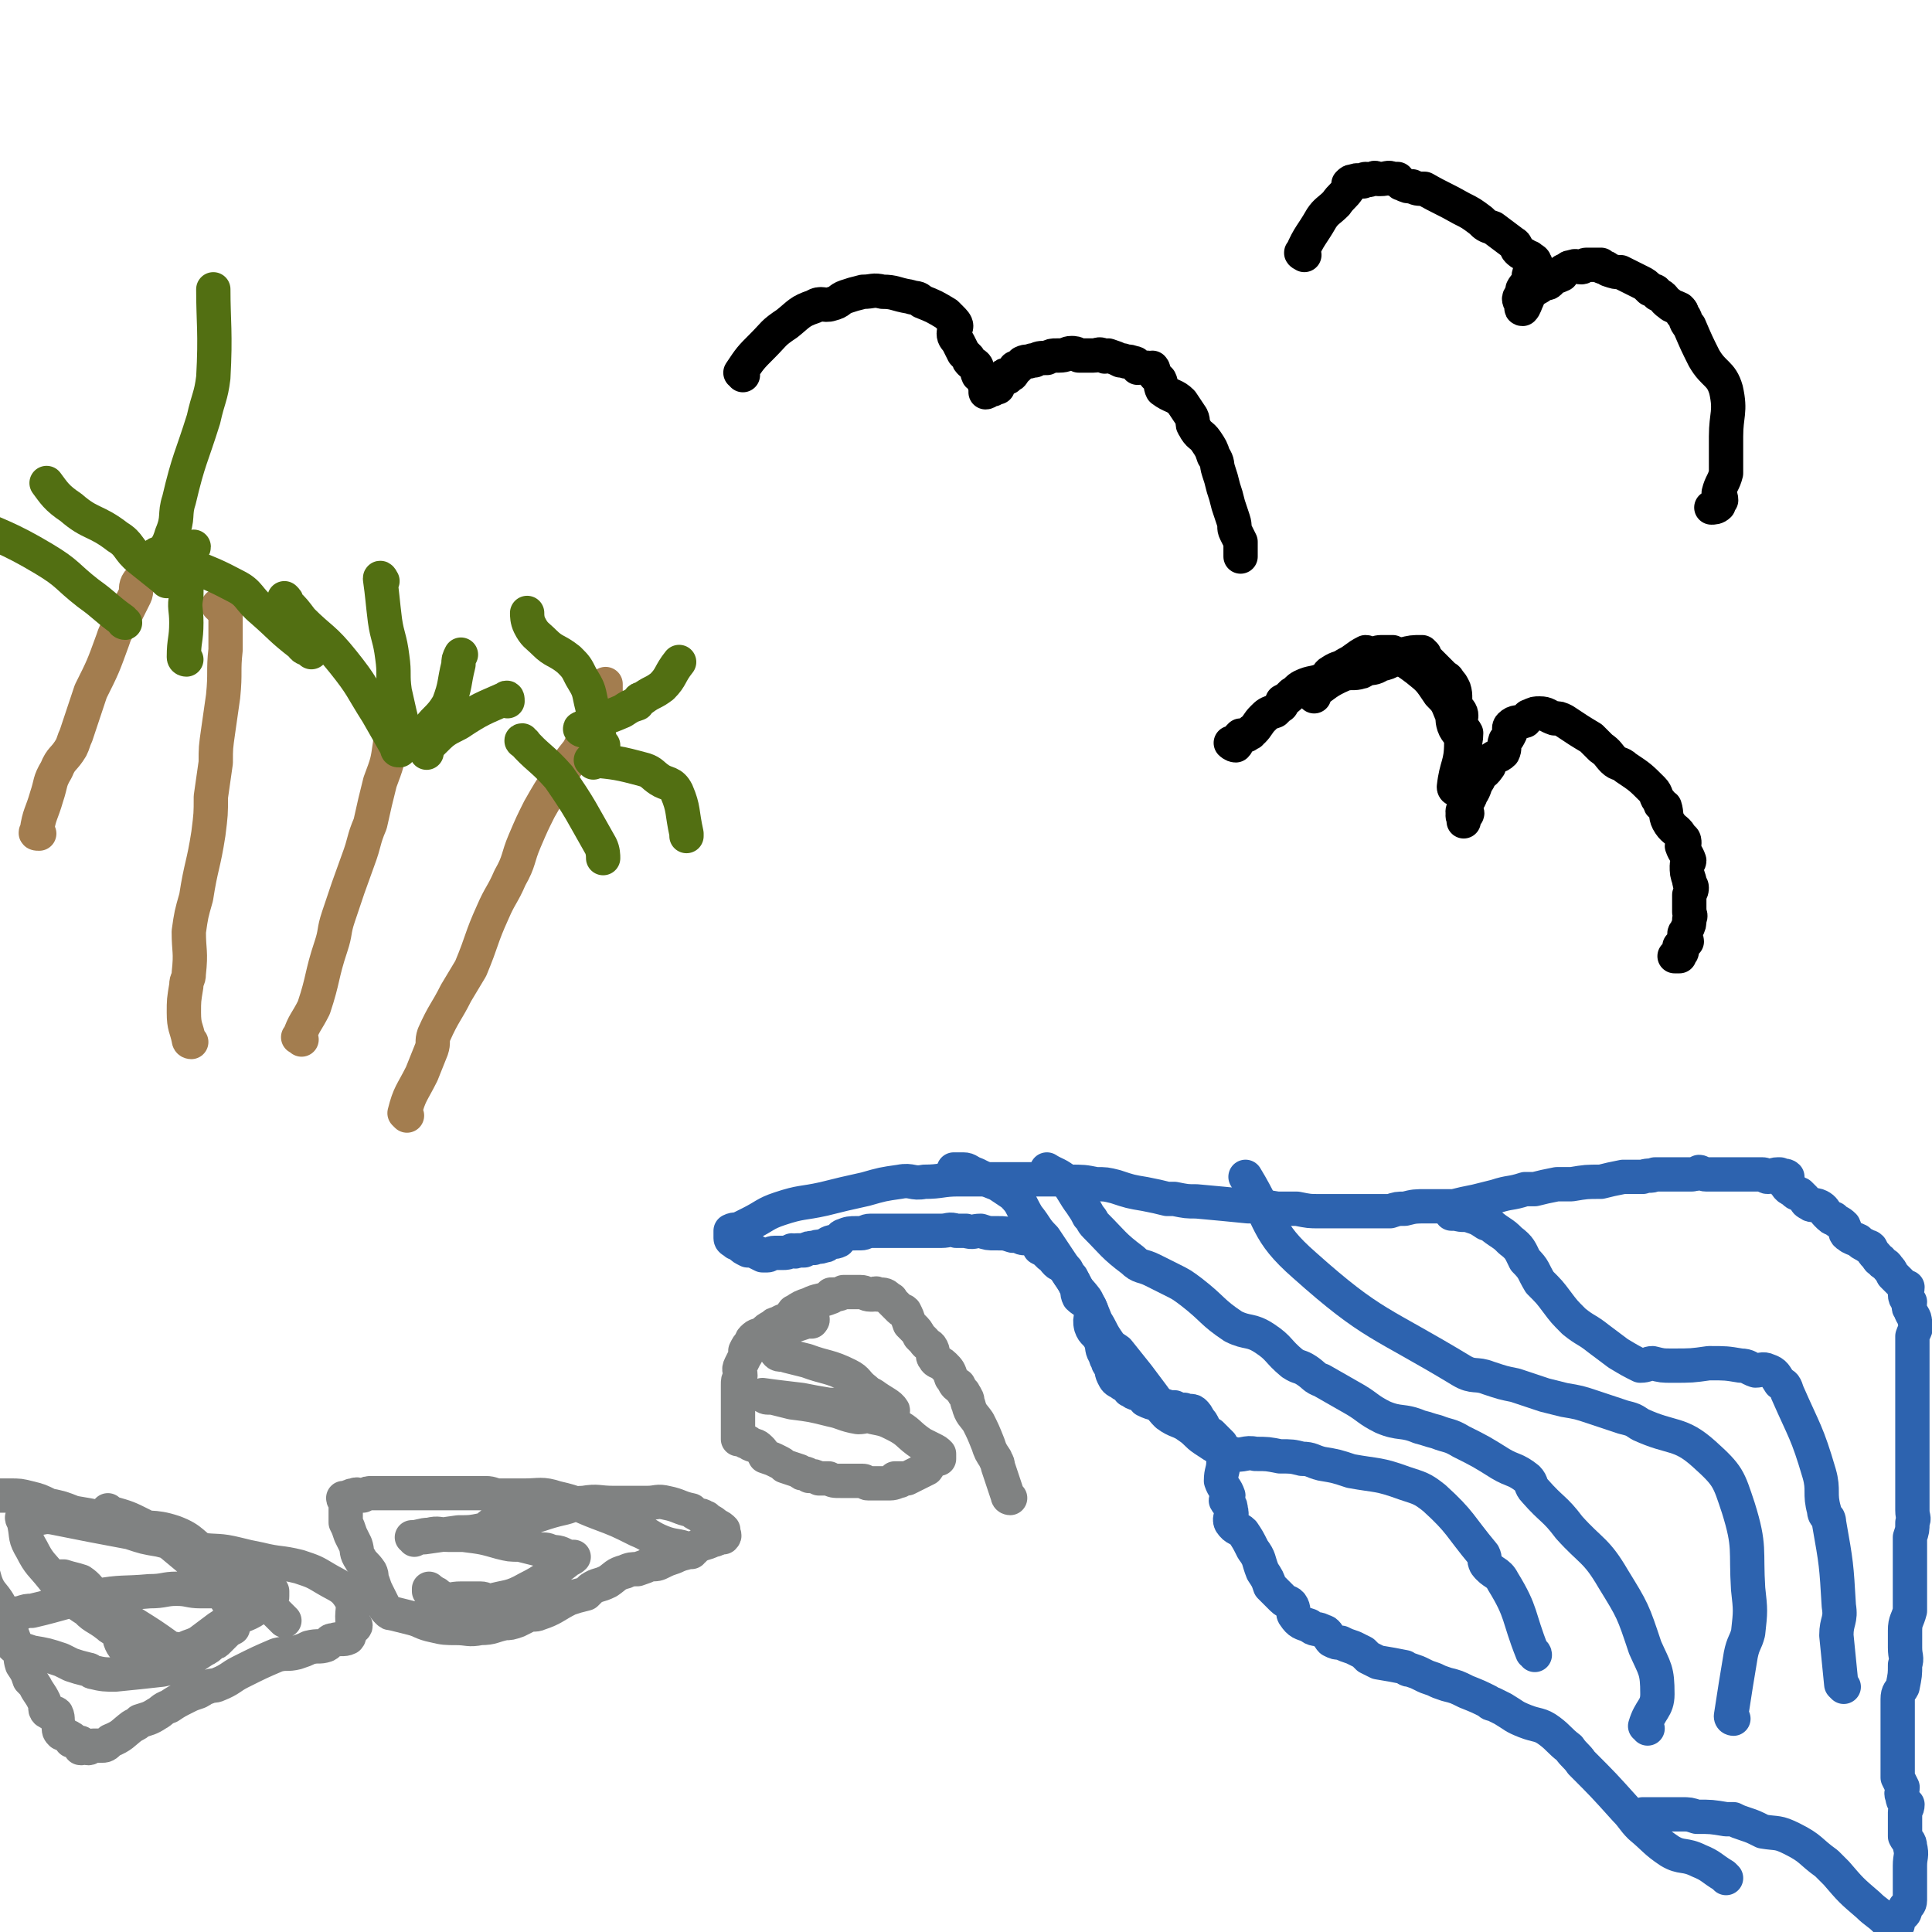
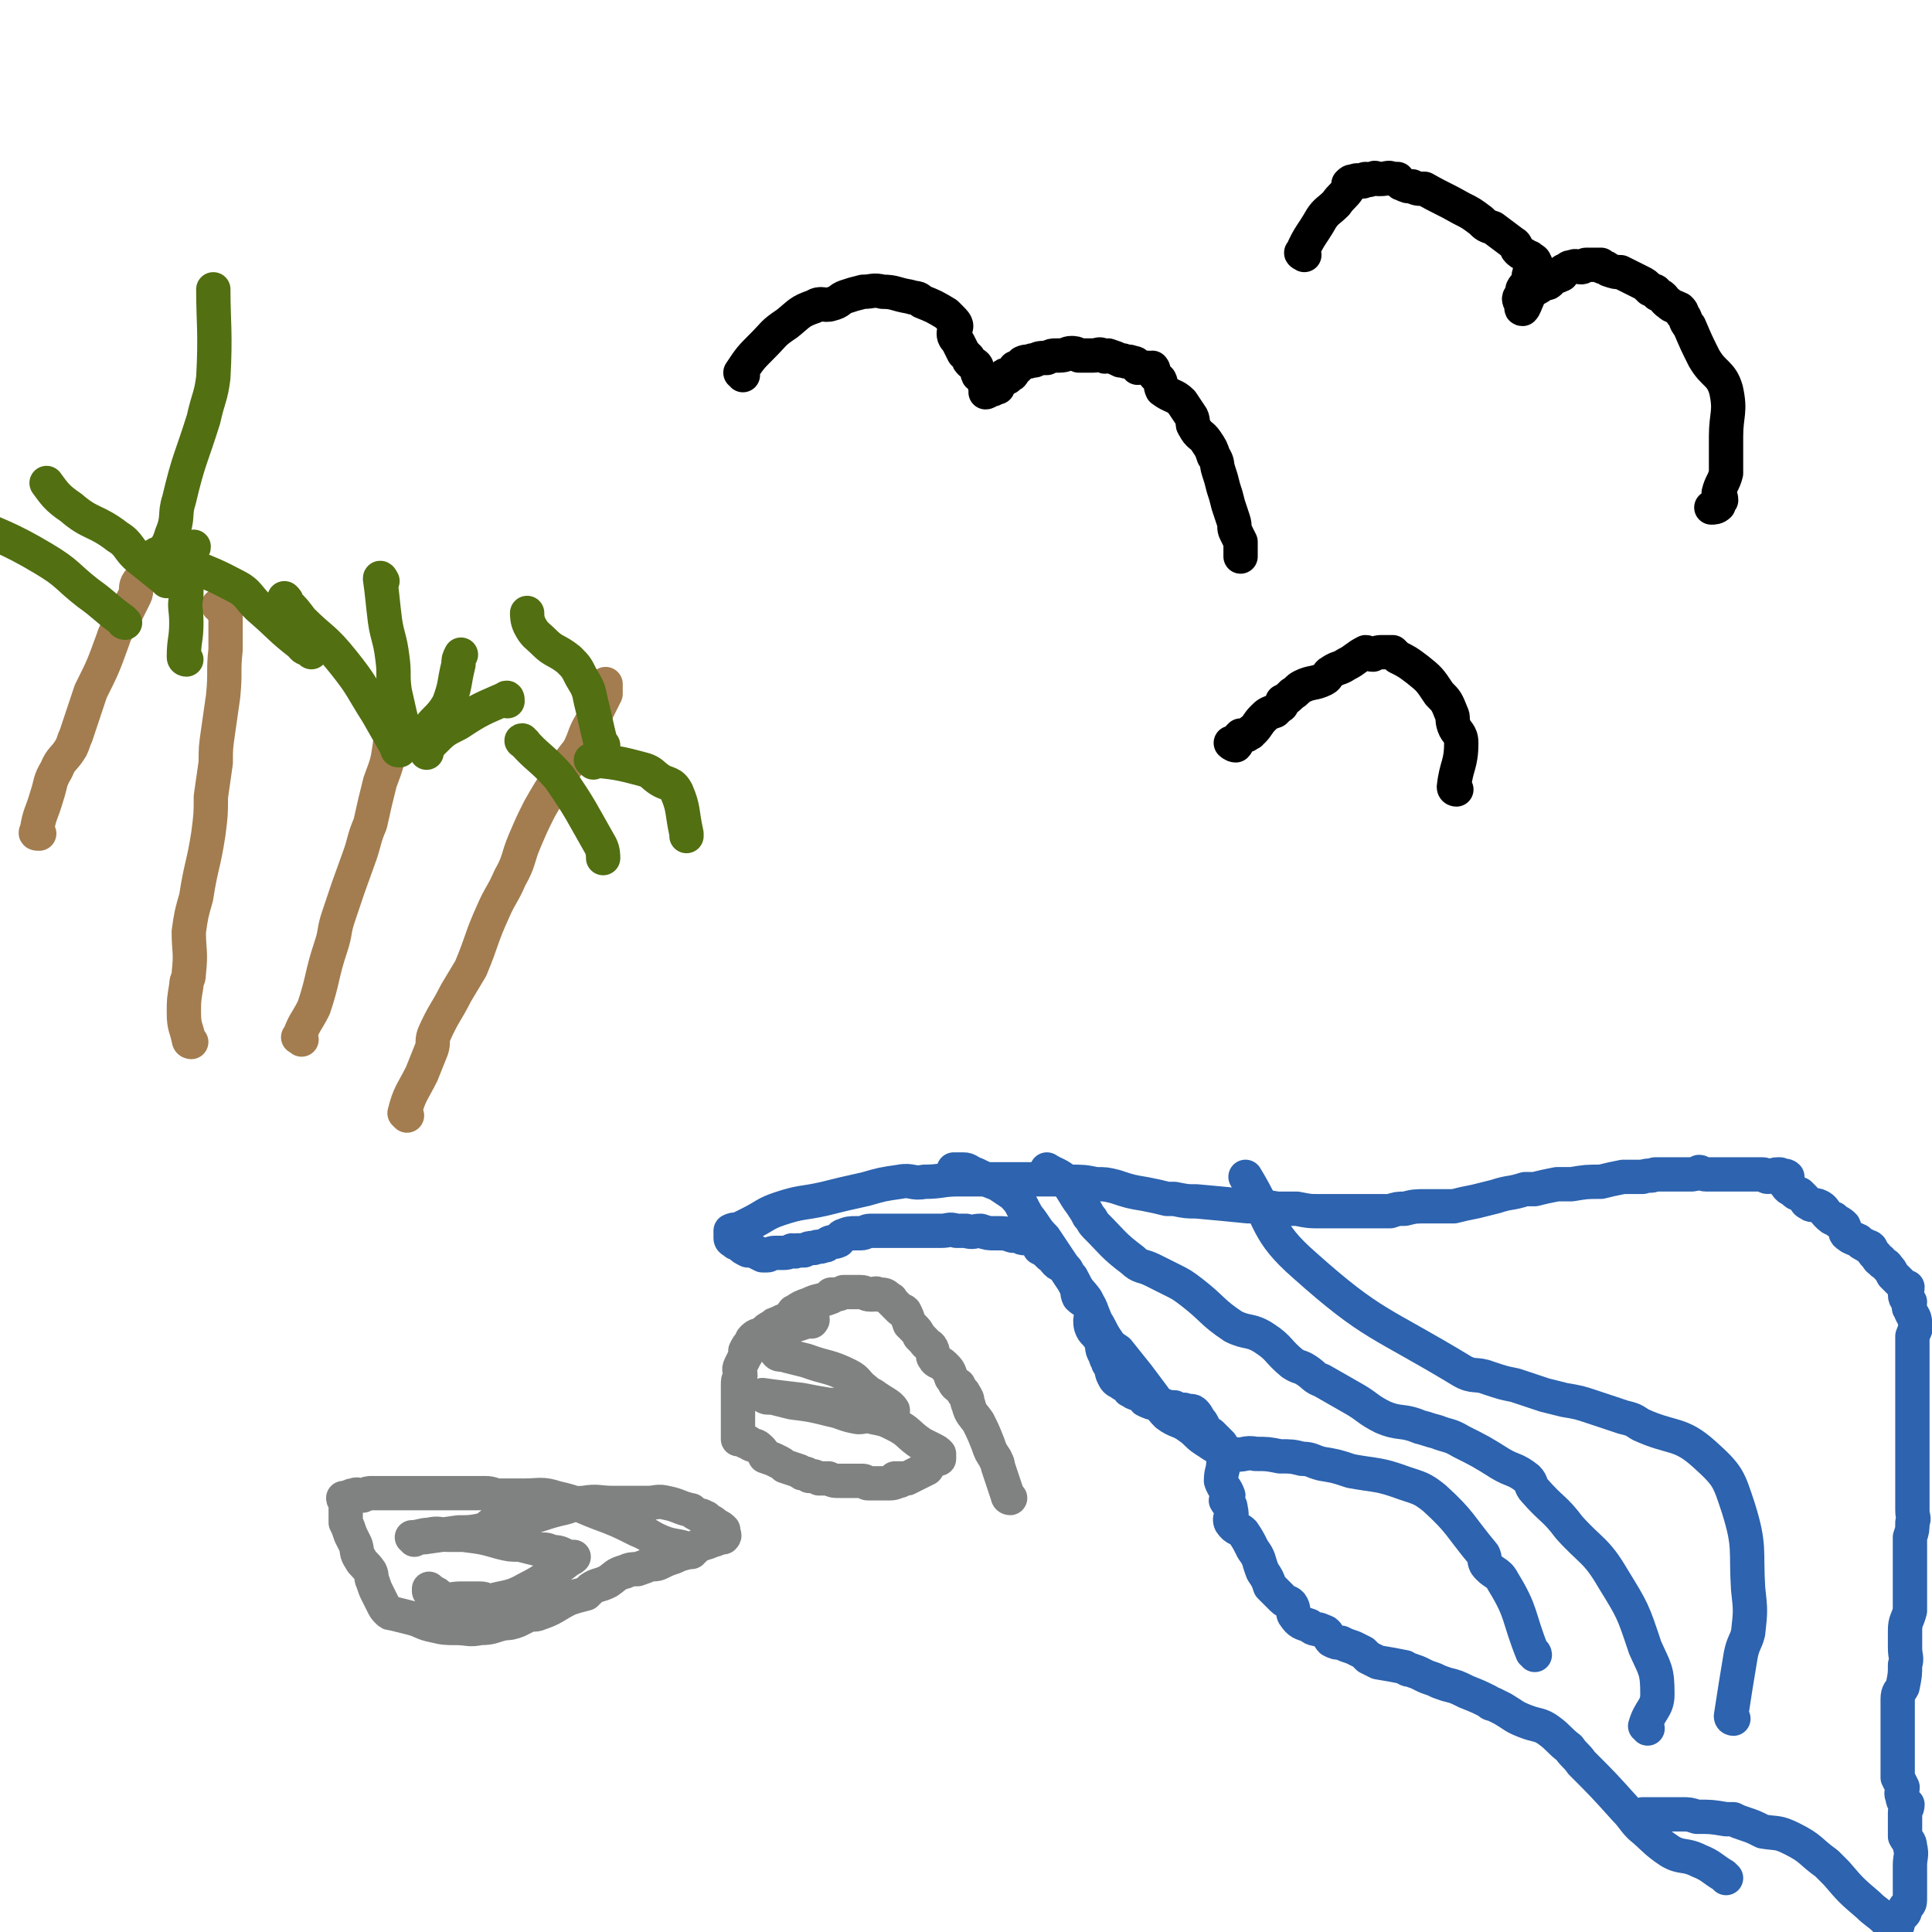
<svg xmlns="http://www.w3.org/2000/svg" viewBox="0 0 788 788" version="1.1">
  <g fill="none" stroke="#A37D4F" stroke-width="14" stroke-linecap="round" stroke-linejoin="round">
    <path d="M166,455c0,0 -1,-1 -1,-1 2,-8 3,-8 7,-16 2,-5 2,-5 4,-10 1,-3 0,-3 1,-6 4,-9 5,-9 9,-17 3,-5 3,-5 6,-10 5,-12 4,-12 9,-23 3,-7 4,-7 7,-14 4,-7 3,-8 6,-15 3,-7 3,-7 6,-13 4,-7 4,-7 8,-13 4,-6 4,-6 8,-11 3,-6 2,-6 5,-11 2,-4 2,-4 4,-8 1,-2 1,-2 2,-4 0,-2 0,-3 0,-4 " />
    <path d="M123,424c-1,-1 -2,-1 -1,-1 2,-6 3,-6 6,-12 4,-12 3,-13 7,-25 2,-6 1,-6 3,-12 4,-12 4,-12 8,-23 3,-8 2,-8 5,-15 2,-9 2,-9 4,-17 3,-8 3,-8 4,-15 1,-7 0,-7 0,-13 0,-3 0,-3 0,-6 0,-1 0,-1 0,-1 " />
    <path d="M78,425c0,0 -1,0 -1,-1 -1,-5 -2,-5 -2,-11 0,-5 0,-5 1,-11 0,-3 1,-2 1,-5 1,-9 0,-9 0,-17 1,-7 1,-7 3,-14 2,-13 3,-13 5,-26 1,-8 1,-8 1,-15 1,-7 1,-7 2,-14 0,-6 0,-6 1,-13 1,-7 1,-7 2,-14 1,-10 0,-10 1,-19 0,-2 0,-2 0,-4 0,-4 0,-4 0,-8 0,-2 0,-2 0,-3 -1,-1 -1,-1 -2,-2 0,-1 -1,-1 -1,-1 " />
    <path d="M16,340c-1,0 -2,0 -1,-1 1,-7 2,-7 4,-14 2,-6 1,-6 4,-11 2,-5 3,-4 6,-9 1,-2 1,-3 2,-5 1,-3 1,-3 2,-6 2,-6 2,-6 4,-12 5,-10 5,-10 9,-21 1,-3 1,-3 3,-6 3,-6 3,-6 6,-12 1,-2 0,-3 1,-5 1,-2 3,-2 5,-4 0,0 -1,0 -1,-1 0,0 0,0 0,-1 1,-1 2,-1 2,-2 0,0 0,0 -1,0 0,0 0,-1 0,-1 0,0 0,0 0,0 " />
  </g>
  <g fill="none" stroke="#526F12" stroke-width="14" stroke-linecap="round" stroke-linejoin="round">
    <path d="M163,306c-1,0 -1,0 -1,-1 -4,-7 -4,-7 -8,-14 -7,-11 -6,-11 -14,-21 -8,-10 -9,-9 -17,-17 -3,-4 -3,-4 -6,-7 0,-1 0,-1 -1,-2 " />
    <path d="M174,301c0,-1 -2,-1 -1,-1 4,-7 6,-6 10,-13 3,-8 2,-8 4,-16 0,-2 0,-2 1,-4 " />
    <path d="M156,237c0,0 -1,-2 -1,-1 1,7 1,9 2,17 1,7 2,7 3,15 1,7 0,7 1,14 2,9 2,9 4,17 " />
    <path d="M246,304c-1,0 -1,0 -1,-1 -2,-8 -2,-9 -4,-17 -1,-5 -1,-5 -4,-10 -2,-4 -2,-4 -5,-7 -5,-4 -6,-3 -10,-7 -3,-3 -4,-3 -6,-7 -1,-2 -1,-4 -1,-5 " />
    <path d="M242,311c0,0 -1,-1 -1,-1 10,1 11,1 22,4 3,1 3,2 6,4 3,2 5,1 7,5 3,7 2,8 4,17 0,0 0,0 0,1 " />
    <path d="M207,286c0,-1 0,-2 -1,-1 -9,4 -10,4 -19,10 -6,3 -6,3 -11,8 -1,1 -2,3 -2,4 " />
-     <path d="M238,298c-1,0 -2,-1 -1,-1 7,-4 8,-3 17,-7 3,-2 3,-2 6,-3 1,-1 0,-2 2,-2 4,-3 4,-2 8,-5 4,-4 3,-5 7,-10 " />
    <path d="M214,303c0,0 -2,-1 -1,-1 6,7 8,7 15,15 9,13 9,14 17,28 1,2 1,4 1,5 " />
    <path d="M68,237c0,0 0,-1 -1,-1 -5,-4 -5,-4 -10,-8 -5,-4 -4,-6 -9,-9 -9,-7 -11,-5 -19,-12 -6,-4 -7,-6 -10,-10 " />
    <path d="M51,254c0,0 -1,0 -1,-1 -7,-5 -7,-6 -14,-11 -9,-7 -8,-8 -18,-14 -15,-9 -20,-10 -31,-15 " />
    <path d="M63,232c0,0 -1,-1 -1,-1 4,-7 6,-6 8,-13 3,-7 1,-8 3,-14 4,-17 5,-17 10,-33 2,-9 3,-9 4,-17 1,-18 0,-23 0,-36 " />
    <path d="M65,227c0,0 -2,-1 -1,-1 15,6 17,5 32,13 6,3 5,5 11,10 8,7 7,7 16,14 1,2 2,1 4,3 " />
    <path d="M76,269c0,0 -1,0 -1,-1 0,-7 1,-7 1,-14 0,-6 -1,-6 0,-11 0,-10 1,-10 2,-19 0,-1 1,0 1,-1 " />
  </g>
  <g fill="none" stroke="#808282" stroke-width="14" stroke-linecap="round" stroke-linejoin="round">
    <path d="M412,611c0,0 -1,0 -1,-1 -2,-6 -2,-6 -4,-12 0,-2 -1,-2 -1,-3 -2,-3 -2,-3 -3,-6 -2,-5 -2,-5 -4,-9 -2,-3 -3,-3 -4,-7 -1,-2 0,-2 -1,-3 0,-1 -1,-1 -1,-2 -1,-1 -1,-1 -2,-3 0,0 0,1 -1,0 -1,-1 -1,-2 -2,-3 -1,-3 -1,-3 -3,-5 -2,-2 -3,-1 -4,-3 -1,-1 0,-2 -1,-4 -1,-2 -2,-1 -3,-3 -1,-1 -1,-1 -2,-2 -1,-2 -1,-2 -3,-4 0,0 0,0 -1,-1 -1,-3 -1,-3 -2,-5 -1,-1 -1,0 -2,-1 -1,-1 -1,-1 -2,-2 0,0 0,0 -1,-1 0,0 0,0 -1,-1 0,0 1,0 0,0 -2,-2 -2,-2 -5,-2 -1,-1 -1,0 -2,0 0,0 0,0 -1,0 -2,0 -2,-1 -4,-1 -1,0 -1,0 -1,0 -2,0 -2,0 -4,0 -1,0 -1,0 -2,0 0,0 0,0 0,0 -2,1 -2,1 -5,1 0,0 0,1 0,1 -5,2 -5,1 -9,3 -3,1 -3,1 -6,3 -1,0 0,1 -1,2 -3,2 -3,1 -6,3 -1,0 -1,0 -2,1 -2,1 -2,1 -4,3 -2,1 -2,0 -4,2 -1,1 0,1 -1,2 -1,1 -1,1 -2,3 0,1 1,1 0,2 -1,2 -1,2 -2,4 -1,2 0,2 0,4 -1,2 -1,2 -1,4 0,1 0,1 0,2 0,2 0,2 0,4 0,1 0,1 0,3 0,1 0,1 0,2 0,1 0,1 0,2 0,1 0,1 0,2 0,2 0,2 0,4 0,1 0,1 0,2 0,0 0,0 0,1 1,0 1,0 2,0 1,1 1,1 1,1 1,0 1,0 2,1 2,1 2,0 4,2 1,1 1,1 2,3 3,1 3,1 5,2 2,1 2,1 3,2 3,1 3,1 6,2 1,1 1,1 2,1 1,0 1,0 2,1 2,0 2,0 4,1 2,0 2,0 4,0 2,1 2,1 5,1 2,0 2,0 4,0 1,0 1,0 2,0 2,0 2,0 3,0 1,0 1,1 2,1 5,0 5,0 9,0 2,0 3,-1 4,-1 0,0 -2,0 -2,-1 1,0 3,0 5,0 4,-2 4,-2 8,-4 1,-1 0,-2 1,-3 0,0 0,0 1,0 1,-1 1,-1 2,-1 0,0 0,0 1,0 0,-1 0,-1 0,-2 -1,-1 -1,-1 -3,-2 -2,-1 -2,-1 -4,-2 -6,-4 -5,-5 -11,-8 -4,-2 -4,-2 -9,-3 -3,-1 -3,0 -6,0 -6,-1 -6,-2 -11,-3 -8,-2 -8,-2 -16,-3 -4,-1 -4,-1 -8,-2 0,0 0,0 0,0 -1,0 -1,0 -2,0 -1,0 -2,-1 -2,-1 7,1 8,1 16,2 5,1 5,1 11,2 3,0 3,0 6,1 5,0 5,0 9,0 4,0 4,0 7,0 2,0 5,2 4,1 -1,-2 -4,-3 -8,-6 -2,-1 -2,-1 -3,-2 -4,-3 -3,-4 -7,-6 -8,-4 -9,-3 -17,-6 -4,-1 -4,-1 -8,-2 -2,-1 -3,0 -4,-1 -1,-1 -1,-2 -2,-3 -1,-1 -2,-1 -2,-2 0,-1 1,-1 2,-2 1,-1 1,-1 2,-1 3,-2 3,-2 6,-3 3,-1 3,-1 6,-2 1,0 1,0 2,0 0,0 0,-1 0,-1 1,0 0,1 0,1 " />
    <path d="M282,633c0,0 0,0 -1,-1 -5,-2 -6,-1 -11,-3 -5,-2 -5,-3 -10,-5 -8,-4 -8,-4 -16,-7 -8,-3 -8,-4 -17,-6 -6,-2 -7,-1 -13,-1 -3,0 -3,0 -6,0 -2,0 -2,0 -4,0 -3,0 -3,-1 -6,-1 -3,0 -3,0 -6,0 -3,0 -3,0 -6,0 -3,0 -3,0 -6,0 -2,0 -2,0 -4,0 -3,0 -3,0 -6,0 -2,0 -2,0 -5,0 -2,0 -2,0 -4,0 -2,0 -2,0 -4,0 -2,0 -2,0 -4,0 -1,0 -1,0 -1,0 -2,0 -2,0 -4,1 -2,0 -2,-1 -4,0 -1,0 -1,0 -2,1 -1,0 -1,0 -2,0 0,1 1,1 1,1 0,0 0,0 0,1 0,0 0,0 0,1 0,1 0,1 0,2 0,2 0,2 0,5 1,2 1,2 2,5 1,2 1,2 2,4 1,3 0,3 2,6 1,2 2,2 4,5 1,2 0,2 1,4 1,3 1,3 2,5 1,2 1,2 2,4 1,2 1,2 2,3 1,1 1,1 2,1 4,1 4,1 8,2 4,1 4,2 9,3 4,1 5,1 9,1 5,0 5,1 10,0 5,0 5,-1 10,-2 2,0 2,0 5,-1 2,-1 2,-1 4,-2 2,-1 3,0 5,-1 6,-2 6,-3 12,-6 3,-1 3,-1 7,-2 1,-1 1,-1 2,-2 3,-2 3,-1 7,-3 3,-2 3,-3 7,-4 2,-1 3,-1 5,-1 3,-1 3,-1 5,-2 3,0 3,0 5,-1 2,-1 2,-1 5,-2 4,-2 4,-1 8,-3 0,0 0,-1 1,-1 3,-2 3,-1 7,-3 1,0 1,0 2,-1 1,0 2,0 2,0 1,-1 0,-1 0,-2 0,0 0,0 0,-1 0,0 0,0 0,0 -1,-1 -1,-1 -3,-2 -2,-2 -2,-1 -4,-3 -1,0 -1,-1 -3,-1 -2,-1 -2,-1 -3,-2 -5,-1 -5,-2 -10,-3 -4,-1 -4,0 -8,0 -4,0 -4,0 -8,0 -3,0 -3,0 -6,0 -6,0 -6,-1 -12,0 -4,0 -4,1 -8,2 -9,2 -9,3 -18,5 -5,1 -5,0 -10,1 -3,1 -2,2 -5,3 -5,1 -5,1 -10,1 -7,1 -7,1 -14,2 -2,0 -2,0 -4,1 0,0 1,-1 1,-1 0,0 -2,0 -2,0 3,0 4,-1 7,-1 4,-1 4,0 8,0 3,0 3,0 6,0 8,1 8,1 15,3 4,1 4,1 8,1 4,1 4,1 8,2 3,0 3,0 5,1 4,0 4,1 7,2 1,0 2,0 2,0 -1,1 -2,1 -3,2 -8,6 -8,7 -16,11 -7,4 -8,3 -15,5 -2,0 -2,-1 -4,-1 -4,0 -4,0 -8,0 -4,0 -4,1 -7,0 -1,0 -1,-1 -2,-1 -1,-1 -1,0 -1,-1 -1,0 -2,0 -2,-1 -1,0 1,0 0,0 0,0 -1,0 -1,0 0,0 0,-1 0,-1 0,0 0,0 0,0 " />
-     <path d="M116,661c0,0 0,0 -1,-1 -8,-8 -8,-8 -17,-16 -2,-2 -2,-2 -4,-4 -4,-3 -4,-3 -9,-6 -7,-4 -6,-6 -14,-9 -9,-3 -10,-1 -20,-3 -5,-1 -5,-1 -10,-3 -5,-1 -5,-1 -11,-2 -5,-2 -5,-2 -10,-3 -4,-2 -4,-2 -8,-3 -4,-1 -4,-1 -8,-1 -3,0 -3,0 -5,0 -2,0 -3,0 -4,0 -2,1 -2,1 -3,3 -1,5 -1,5 -1,11 1,11 0,11 3,21 2,6 4,5 7,12 3,7 3,7 6,15 2,4 1,4 2,7 2,3 2,3 3,6 2,2 2,2 3,4 2,3 2,3 3,5 1,2 0,3 1,4 1,1 3,0 4,1 1,2 0,3 1,5 0,2 0,2 1,3 2,1 3,1 4,2 1,0 0,1 0,1 3,1 4,0 5,2 1,0 -2,1 -1,1 0,0 1,-1 2,-1 0,0 0,1 1,1 1,0 1,-1 2,-1 2,0 2,0 3,0 2,0 2,0 4,-2 5,-2 5,-3 9,-6 2,-1 2,-1 3,-2 3,-1 4,-1 7,-3 2,-1 2,-2 5,-3 3,-2 3,-2 7,-4 2,-1 2,-1 5,-2 2,-1 1,-1 4,-2 2,-1 2,0 4,-1 5,-2 5,-3 9,-5 8,-4 8,-4 15,-7 4,-1 4,0 8,-1 3,-1 3,-1 5,-2 4,-1 4,0 7,-1 2,-1 1,-2 3,-2 3,-1 4,0 6,-1 1,-1 0,-2 1,-3 1,-2 2,-1 2,-2 0,0 0,0 -1,0 -1,-6 1,-7 -1,-11 -3,-5 -5,-5 -10,-8 -5,-3 -5,-3 -11,-5 -8,-2 -8,-1 -16,-3 -5,-1 -5,-1 -9,-2 -8,-2 -8,-1 -16,-2 -8,-2 -8,-2 -16,-4 -6,-1 -6,-1 -12,-3 -16,-3 -16,-3 -31,-6 -5,-1 -5,1 -10,0 0,0 0,-1 -1,-1 -1,0 -1,0 -2,1 0,1 1,1 1,3 1,5 0,5 3,10 3,6 4,6 8,11 5,6 4,7 9,10 10,7 11,7 22,12 3,2 3,2 7,3 2,0 2,0 3,1 4,1 3,2 7,4 1,0 2,-1 4,0 0,0 1,0 0,0 -1,0 -2,0 -4,-1 -7,-5 -7,-5 -15,-10 -4,-3 -4,-3 -8,-6 -3,-3 -3,-3 -7,-5 -3,-3 -3,-4 -6,-6 -3,-1 -4,-1 -7,-2 0,0 -1,0 -1,0 1,1 2,1 3,2 3,5 2,6 6,10 4,5 5,4 10,8 2,2 3,1 5,3 1,1 0,2 0,3 1,3 2,3 4,5 1,1 2,1 4,3 0,0 0,0 0,0 0,1 -1,2 0,2 0,1 0,1 1,1 5,-1 6,0 11,-2 2,-1 2,-2 4,-4 4,-3 4,-2 8,-4 4,-3 4,-3 8,-6 3,-2 3,-2 6,-3 5,-3 6,-2 11,-6 1,0 1,-1 2,-2 1,-1 1,0 2,0 1,-1 1,-1 1,-2 0,-1 0,-1 0,-1 0,0 0,-1 0,-1 -9,0 -9,0 -19,0 -5,0 -5,0 -10,0 -5,0 -5,-1 -10,-1 -5,0 -5,1 -11,1 -11,1 -11,0 -22,2 -13,2 -13,3 -26,6 -2,0 -2,0 -5,1 -1,0 -1,0 -1,1 -3,1 -3,1 -5,2 0,1 -1,1 -1,2 2,4 2,4 4,8 1,1 1,1 2,1 3,1 3,1 6,2 6,1 6,1 12,3 2,1 2,1 4,2 3,1 3,1 7,2 1,0 1,1 2,1 4,1 5,1 9,1 10,-1 10,-1 19,-2 5,-1 5,-1 10,-3 1,0 1,0 1,-1 3,-2 3,-2 6,-4 2,-1 2,-1 4,-3 1,0 1,0 2,-1 1,-1 1,-1 2,-2 2,-2 2,-2 4,-3 0,-1 0,-1 0,-1 0,-3 1,-3 0,-5 -2,-5 -2,-5 -6,-10 -3,-4 -3,-4 -7,-8 -6,-5 -6,-5 -12,-10 -6,-4 -6,-5 -12,-8 -6,-3 -6,-3 -13,-5 -1,-1 -1,-1 -1,-1 " />
  </g>
  <g fill="none" stroke="#2D63AF" stroke-width="14" stroke-linecap="round" stroke-linejoin="round">
    <path d="M704,766c0,0 0,0 -1,-1 -5,-3 -5,-4 -10,-6 -6,-3 -7,-1 -12,-4 -6,-4 -6,-5 -12,-10 -3,-3 -3,-4 -6,-7 -9,-10 -9,-10 -18,-19 -2,-3 -3,-3 -5,-6 -4,-3 -4,-4 -8,-7 -4,-3 -5,-2 -10,-4 -5,-2 -4,-2 -9,-5 -2,-1 -2,-1 -4,-2 -1,0 -1,0 -2,-1 -4,-2 -4,-2 -9,-4 -4,-2 -4,-2 -8,-3 -3,-1 -3,-1 -5,-2 -3,-1 -3,-1 -5,-2 -2,-1 -2,-1 -5,-2 -1,0 -1,0 -2,-1 -5,-1 -5,-1 -11,-2 -2,-1 -2,-1 -4,-2 -1,-1 -1,-1 -2,-2 -2,-1 -2,-1 -4,-2 -3,-1 -3,-1 -5,-2 -2,0 -2,0 -4,-1 -1,-1 -1,-2 -2,-3 -1,-1 -1,0 -2,-1 -2,-1 -3,0 -5,-2 -3,-1 -4,-1 -6,-4 -1,-1 0,-2 -1,-4 -1,-2 -2,-1 -4,-3 -3,-3 -3,-3 -5,-5 -1,-3 -1,-3 -3,-6 -2,-5 -1,-5 -4,-9 -2,-4 -2,-4 -4,-7 -2,-2 -3,-1 -5,-4 -1,-2 1,-3 0,-5 0,-3 -1,-2 -2,-4 0,-1 1,-1 1,-2 -1,-3 -2,-3 -3,-6 0,-4 1,-4 1,-8 0,-1 1,-1 0,-2 -1,-3 -1,-3 -2,-5 0,0 1,0 1,0 -2,-2 -2,-2 -4,-4 -2,-1 -2,0 -3,-1 0,-1 0,-1 0,-2 -1,-2 -1,-2 -2,-3 -1,-2 -1,-2 -2,-3 -1,-1 -2,0 -4,-1 -2,0 -2,0 -4,-1 -2,0 -2,0 -5,-1 -3,-1 -3,0 -7,-2 -1,-1 0,-1 -2,-2 -1,-1 -2,0 -4,-2 -1,0 0,0 -1,-1 -1,-1 -2,-1 -3,-2 -2,-1 -2,-1 -3,-3 -1,-2 0,-2 -2,-5 0,-2 -1,-1 -1,-3 -2,-3 -1,-3 -2,-6 -2,-4 -3,-3 -4,-6 -1,-4 1,-4 0,-7 -1,-3 -3,-3 -5,-5 -1,-2 0,-2 -1,-4 -1,-2 -1,-2 -2,-4 -1,-1 -1,-1 -2,-3 -1,-1 -1,-1 -2,-2 -1,-1 -1,0 -2,-1 -2,-2 -1,-2 -3,-3 -2,-2 -2,-2 -4,-3 -1,-2 -1,-2 -2,-3 -2,-1 -2,-1 -4,-1 -1,0 -1,0 -3,-1 -1,0 -1,0 -2,0 -3,-1 -3,-1 -6,-1 -1,0 -1,0 -1,0 -3,0 -3,0 -6,-1 -3,0 -3,1 -6,0 -2,0 -2,0 -4,0 -3,-1 -3,0 -6,0 -3,0 -3,0 -5,0 -3,0 -3,0 -5,0 -2,0 -2,0 -4,0 -3,0 -3,0 -7,0 -1,0 -1,0 -3,0 -3,0 -3,0 -5,0 -2,0 -2,1 -4,1 -1,0 -1,0 -2,0 -2,0 -3,0 -5,1 -1,0 -1,1 -2,2 -2,1 -2,0 -4,1 -1,1 -1,1 -2,1 -2,1 -2,0 -4,1 -2,0 -2,0 -4,1 -1,0 -1,0 -3,0 -1,1 -1,0 -2,0 -2,1 -2,1 -4,1 -2,0 -2,0 -3,0 -2,0 -2,1 -3,1 -1,0 -1,0 -2,0 -2,-1 -2,-1 -4,-2 -1,0 -1,0 -2,0 -2,-1 -2,-1 -3,-2 -1,-1 -1,-1 -2,-1 -1,-1 -2,-1 -2,-2 0,0 0,0 0,0 0,-1 0,-1 0,-1 0,0 0,0 0,-1 0,0 0,0 0,-1 2,-1 2,0 4,-1 2,-1 2,-1 4,-2 6,-3 6,-4 12,-6 9,-3 9,-2 18,-4 8,-2 8,-2 17,-4 7,-2 7,-2 14,-3 5,-1 5,1 10,0 7,0 7,-1 14,-1 3,0 3,0 6,0 3,0 3,0 7,0 4,0 4,0 7,0 9,0 9,0 17,0 3,0 3,0 5,0 2,0 2,1 3,1 6,0 6,0 11,1 4,0 4,0 8,1 6,2 6,2 12,3 5,1 5,1 9,2 2,0 2,0 3,0 5,1 5,1 9,1 11,1 11,1 21,2 6,0 6,0 12,1 4,0 4,0 8,0 5,1 5,1 9,1 4,0 4,0 7,0 3,0 3,0 5,0 5,0 5,0 9,0 4,0 4,0 8,0 3,-1 3,-1 6,-1 4,-1 4,-1 9,-1 2,0 2,0 5,0 3,0 3,0 6,0 4,-1 4,-1 9,-2 4,-1 4,-1 8,-2 6,-2 6,-1 12,-3 2,0 2,0 4,0 4,-1 4,-1 9,-2 3,0 3,0 6,0 6,-1 6,-1 12,-1 4,-1 4,-1 9,-2 4,0 4,0 8,0 3,-1 3,0 5,-1 2,0 2,0 4,0 2,0 2,0 5,0 2,0 2,0 5,0 2,0 2,0 4,-1 1,0 1,1 3,1 5,0 5,0 10,0 1,0 1,0 3,0 1,0 1,0 3,0 4,0 4,0 7,0 1,0 1,1 2,1 2,0 2,-1 4,-1 0,0 0,0 0,0 1,0 1,0 1,0 0,0 0,1 0,1 1,0 2,-1 3,0 0,0 -1,1 -1,2 0,0 0,0 0,0 0,1 0,1 1,1 0,1 0,1 0,1 1,1 1,1 2,1 1,1 1,2 3,2 1,1 1,1 2,2 1,1 0,1 2,2 1,1 2,0 4,1 2,1 2,2 3,3 2,2 2,2 3,2 2,2 2,1 4,3 1,2 0,3 2,4 1,1 2,1 4,2 1,1 1,1 3,2 1,1 1,0 2,1 1,2 1,2 2,3 1,1 1,2 2,2 1,2 2,1 3,3 1,1 1,1 2,3 1,1 1,1 2,2 1,1 1,1 2,2 1,1 2,1 2,1 0,2 -1,2 -1,3 0,2 1,2 2,3 0,2 -1,2 0,3 1,3 2,3 2,5 1,3 0,3 -1,6 0,3 0,3 0,6 0,4 0,4 0,7 0,5 0,5 0,10 0,3 0,3 0,7 0,3 0,3 0,7 0,4 0,4 0,7 0,4 0,4 0,7 0,3 0,3 0,5 0,2 0,2 0,5 0,2 0,2 0,4 0,3 0,3 0,6 0,3 1,3 0,5 0,3 0,3 -1,6 0,3 0,3 0,6 0,3 0,3 0,7 0,3 0,3 0,6 0,3 0,3 0,6 0,2 0,3 0,5 -1,4 -2,4 -2,8 0,4 0,4 0,7 0,4 1,4 0,7 0,4 0,4 -1,9 -1,2 -2,2 -2,5 0,3 0,3 0,6 0,2 0,2 0,4 0,3 0,3 0,6 0,3 0,3 0,6 0,2 0,2 0,5 0,2 0,2 0,5 1,2 1,2 2,4 0,2 -1,2 0,4 0,2 1,2 2,3 0,2 -1,2 -1,3 0,2 0,2 0,4 0,1 0,1 0,3 0,1 0,1 0,3 1,2 2,2 2,4 1,4 0,4 0,8 0,4 0,4 0,9 0,3 0,3 0,5 0,2 -1,2 -2,3 0,0 0,0 0,1 0,1 0,1 -1,2 -1,0 -1,0 -2,1 0,1 0,1 0,2 0,0 0,1 0,1 0,0 -1,0 -2,0 -1,-1 -1,-1 -3,-2 -3,-3 -4,-3 -7,-6 -7,-6 -7,-6 -13,-13 -2,-2 -2,-2 -4,-4 -7,-5 -6,-6 -14,-10 -6,-3 -6,-2 -12,-3 -4,-2 -4,-2 -7,-3 -3,-1 -3,-1 -5,-2 -2,0 -2,0 -3,0 -6,-1 -6,-1 -12,-1 -3,-1 -3,-1 -6,-1 -2,0 -2,0 -5,0 -2,0 -2,0 -4,0 -1,0 -1,0 -2,0 -2,0 -2,0 -3,0 -1,0 -1,0 -1,0 0,0 0,0 -1,0 " />
    <path d="M626,675c0,-1 -1,-1 -1,-1 -6,-15 -4,-16 -12,-29 -2,-4 -4,-3 -7,-7 -1,-2 0,-2 -1,-4 -10,-12 -9,-13 -20,-23 -5,-4 -6,-4 -12,-6 -11,-4 -11,-3 -22,-5 -6,-2 -6,-2 -12,-3 -4,-1 -4,-2 -8,-2 -4,-1 -4,-1 -9,-1 -5,-1 -5,-1 -10,-1 -4,-1 -5,1 -9,0 -6,-2 -6,-2 -12,-6 -3,-2 -3,-3 -6,-5 -4,-3 -5,-2 -9,-5 -3,-3 -3,-4 -6,-8 -3,-4 -3,-4 -6,-8 -4,-5 -4,-5 -8,-10 -3,-2 -3,-2 -5,-5 -2,-3 -2,-4 -4,-7 -2,-5 -2,-5 -4,-9 -3,-4 -3,-3 -5,-7 -6,-9 -6,-9 -12,-18 -4,-4 -3,-4 -7,-9 -3,-5 -2,-5 -6,-9 -3,-2 -3,-2 -6,-4 -5,-2 -5,-2 -9,-4 -3,-1 -3,-2 -5,-2 -2,0 -3,0 -4,0 " />
    <path d="M672,705c0,-1 -1,-1 -1,-1 2,-7 5,-7 5,-13 0,-10 -1,-10 -5,-19 -5,-15 -5,-15 -13,-28 -7,-12 -9,-11 -18,-21 -6,-8 -7,-7 -14,-15 -2,-2 -1,-3 -3,-5 -5,-4 -6,-3 -11,-6 -8,-5 -8,-5 -16,-9 -5,-3 -5,-2 -10,-4 -4,-1 -3,-1 -7,-2 -7,-3 -8,-1 -15,-4 -6,-3 -6,-4 -11,-7 -7,-4 -7,-4 -14,-8 -3,-1 -3,-2 -6,-4 -3,-2 -3,-1 -6,-3 -6,-5 -5,-6 -11,-10 -6,-4 -7,-2 -13,-5 -9,-6 -8,-7 -17,-14 -4,-3 -4,-3 -8,-5 -4,-2 -4,-2 -8,-4 -4,-2 -5,-1 -8,-4 -8,-6 -8,-7 -15,-14 -2,-2 -1,-2 -3,-4 -1,-2 -1,-2 -3,-5 -3,-4 -3,-5 -6,-9 -3,-3 -5,-3 -8,-5 " />
    <path d="M707,701c0,0 -1,0 -1,-1 2,-13 2,-13 4,-25 1,-5 2,-5 3,-9 1,-9 1,-9 0,-18 -1,-16 1,-17 -4,-33 -4,-12 -4,-13 -14,-22 -10,-9 -13,-6 -26,-12 -3,-2 -3,-2 -7,-3 -6,-2 -6,-2 -12,-4 -6,-2 -6,-2 -12,-3 -4,-1 -4,-1 -8,-2 -6,-2 -6,-2 -12,-4 -5,-1 -5,-1 -11,-3 -5,-2 -6,0 -11,-3 -33,-20 -36,-18 -64,-43 -16,-14 -13,-18 -24,-36 " />
-     <path d="M752,688c0,0 -1,-1 -1,-1 -1,-10 -1,-10 -2,-20 0,-6 2,-6 1,-12 -1,-17 -1,-17 -4,-34 0,-3 -2,-2 -2,-5 -2,-7 0,-8 -2,-15 -5,-17 -6,-17 -13,-33 -1,-3 -1,-3 -3,-4 -2,-3 -2,-4 -5,-5 -2,-1 -3,0 -5,0 -3,-1 -3,-2 -6,-2 -6,-1 -6,-1 -13,-1 -7,1 -7,1 -15,1 -4,0 -4,0 -8,-1 -2,0 -2,1 -5,1 -4,-2 -4,-2 -9,-5 -4,-3 -4,-3 -8,-6 -5,-4 -5,-3 -10,-7 -4,-4 -4,-4 -7,-8 -3,-4 -3,-4 -7,-8 -3,-5 -2,-5 -6,-9 -2,-4 -2,-5 -6,-8 -2,-2 -2,-2 -5,-4 -3,-2 -2,-2 -5,-3 -3,-2 -3,-2 -6,-3 -3,-1 -3,0 -6,-1 0,0 0,0 -1,0 -1,0 -1,0 -1,0 " />
  </g>
  <g fill="none" stroke="#000000" stroke-width="14" stroke-linecap="round" stroke-linejoin="round">
    <path d="M303,153c0,-1 -1,-1 -1,-1 4,-6 4,-6 9,-11 5,-5 4,-5 10,-9 5,-4 5,-5 11,-7 3,-2 4,0 7,-1 4,-1 3,-2 6,-3 3,-1 3,-1 7,-2 4,0 4,-1 8,0 5,0 5,1 11,2 3,1 3,0 5,2 5,2 5,2 10,5 1,1 1,1 2,2 1,1 2,2 2,3 0,1 -1,2 -1,3 0,2 1,2 2,4 1,2 1,2 2,4 1,1 1,1 2,2 0,1 0,1 1,2 1,1 1,0 2,1 1,1 0,2 1,4 1,1 1,0 2,1 1,2 0,2 1,4 0,0 0,0 0,0 0,1 0,1 0,1 0,1 0,1 0,1 0,0 1,0 1,-1 2,0 2,0 3,-1 0,0 0,0 1,0 0,-1 -1,-2 0,-2 1,-1 2,-1 4,-2 0,0 -2,-1 -1,-1 0,0 1,1 2,0 1,0 1,-1 2,-2 0,0 0,0 0,-1 1,0 1,0 1,0 1,-1 1,-1 2,-2 2,-1 2,0 4,-1 0,0 0,0 1,0 2,-1 2,-1 5,-1 2,-1 2,-1 4,-1 0,0 0,0 1,0 3,0 3,-1 5,-1 1,0 2,0 3,1 3,0 3,0 6,0 2,0 2,-1 4,0 0,0 0,0 0,0 1,1 1,0 2,0 3,1 3,1 5,2 0,0 0,0 1,0 2,1 2,0 4,1 2,0 1,1 2,2 1,0 1,-1 2,0 1,0 1,0 2,0 1,1 1,0 2,0 1,1 0,2 1,3 1,1 1,1 2,2 1,2 0,2 1,4 4,3 5,2 8,5 2,3 2,3 4,6 1,2 0,3 1,4 2,4 3,3 5,6 2,3 2,3 3,6 2,3 1,3 2,6 1,3 1,3 2,7 1,3 1,3 2,7 1,3 1,3 2,6 1,3 0,3 1,5 1,2 1,2 2,4 0,1 0,1 0,2 0,1 0,1 0,1 0,1 0,1 0,2 0,0 0,1 0,1 " />
    <path d="M532,104c0,0 -2,-1 -1,-1 3,-7 4,-7 8,-14 2,-3 3,-3 6,-6 2,-3 3,-3 5,-6 1,-1 0,-1 0,-2 1,-1 1,-1 2,-1 2,-1 2,0 4,0 0,0 0,-1 1,-1 1,0 1,1 2,0 1,0 0,0 1,0 1,-1 1,0 2,0 1,0 1,0 1,0 3,0 3,-1 5,0 1,0 1,0 2,0 1,1 1,2 2,2 2,1 2,1 4,1 2,1 2,1 5,1 7,4 8,4 15,8 4,2 4,2 8,5 2,2 2,2 5,3 4,3 4,3 8,6 2,1 1,2 2,3 1,1 1,1 3,2 1,1 1,1 2,1 1,1 2,1 2,2 1,1 0,1 -1,2 0,1 1,1 0,1 0,1 -1,1 -1,1 -1,2 0,2 0,3 -1,2 -2,2 -3,4 0,0 1,0 1,1 0,0 0,0 0,1 0,0 1,0 0,0 -1,1 -2,0 -2,1 -1,1 0,2 1,4 0,0 -1,1 0,1 1,-1 1,-2 2,-4 0,-1 -1,-1 -1,-1 2,-2 2,-1 4,-3 2,-1 2,-1 3,-2 2,-1 2,0 3,-1 0,0 -1,-1 0,-1 2,-1 3,-1 5,-2 0,0 0,-1 0,-1 1,-1 2,-1 2,-1 1,-1 1,-1 2,-1 2,-1 2,0 4,0 0,0 0,0 0,0 1,0 1,-1 2,-1 3,0 3,0 6,0 0,0 0,1 1,1 1,0 1,0 2,1 3,1 3,1 5,1 2,1 2,1 4,2 2,1 2,1 4,2 2,1 2,1 4,3 2,1 2,0 3,2 3,1 2,2 5,4 1,1 2,1 4,2 1,1 1,1 1,2 2,2 1,3 3,5 3,7 3,7 6,13 4,7 7,6 9,13 2,9 0,10 0,19 0,4 0,4 0,9 0,3 0,3 0,6 -1,4 -2,4 -3,8 0,1 1,1 1,3 0,0 -1,0 -2,1 0,0 1,1 1,1 -1,1 -2,1 -3,1 " />
-     <path d="M536,284c0,-1 -1,-1 -1,-1 6,-4 6,-5 13,-8 3,-1 4,0 7,-1 1,0 1,-1 2,-1 3,-1 3,0 6,-2 5,-1 4,-2 9,-4 4,-1 4,-1 8,-1 0,0 1,1 1,1 0,0 0,0 0,1 2,2 2,2 4,4 1,1 1,1 2,2 0,0 0,0 1,1 0,0 0,0 1,1 1,1 1,0 2,2 1,1 1,1 2,3 1,3 0,4 1,7 1,2 2,2 2,4 0,1 -1,2 -1,3 1,2 2,2 3,4 0,5 -2,6 -1,11 0,3 1,3 2,6 0,1 -1,1 -1,2 0,2 0,2 0,5 0,3 0,3 0,5 0,1 0,1 0,2 0,1 1,2 0,2 0,1 -1,0 -1,0 -1,1 0,1 0,1 0,1 0,2 0,2 0,0 0,-1 0,-2 0,-1 -1,-2 0,-3 1,-3 2,-3 3,-6 2,-3 1,-3 3,-6 1,-3 2,-2 4,-5 1,-1 0,-2 1,-3 2,-2 3,-1 5,-3 1,-2 0,-2 1,-5 1,-1 1,-1 2,-3 0,-1 -1,-2 0,-3 2,-2 3,-1 6,-2 1,-1 1,-2 2,-2 2,-1 2,-1 4,-1 3,0 3,1 6,2 2,0 2,0 4,1 6,4 6,4 11,7 2,2 2,2 4,4 3,2 3,3 5,5 2,2 3,1 5,3 6,4 6,4 11,9 2,2 1,3 3,5 0,2 1,1 2,2 1,3 0,4 2,7 2,3 3,2 5,6 1,0 1,1 1,2 0,1 -1,0 -1,1 1,3 2,3 3,6 0,1 -1,1 -1,2 0,3 0,3 1,6 0,2 1,2 1,3 0,1 0,1 -1,3 0,3 0,3 0,7 0,1 1,1 0,3 0,2 0,2 -1,4 0,1 -1,1 -1,2 0,1 1,2 1,3 -1,1 -2,1 -3,2 0,1 1,1 1,2 0,1 -1,0 -1,1 0,0 0,1 0,1 -1,0 -1,0 -2,0 " />
    <path d="M594,322c0,0 -1,0 -1,-1 1,-9 3,-9 3,-18 0,-4 -2,-4 -3,-7 -1,-3 0,-3 -1,-5 -2,-5 -2,-5 -5,-8 -4,-6 -4,-6 -9,-10 -4,-3 -4,-3 -8,-5 -1,-1 -1,-1 -2,-2 -2,0 -2,0 -3,0 -3,0 -3,0 -5,1 -2,0 -2,-1 -3,-1 -4,2 -4,3 -8,5 -3,2 -3,1 -6,3 -2,1 -1,2 -3,3 -4,2 -5,1 -9,3 -2,1 -2,2 -4,3 -2,2 -2,2 -4,3 0,1 0,2 -1,2 -1,1 -1,1 -2,2 -3,1 -3,1 -5,3 -2,2 -2,3 -4,5 0,0 -1,0 -1,1 -1,0 -1,1 -2,1 -1,0 -1,0 -2,0 -1,1 -1,1 -1,2 -1,1 0,1 -1,2 -1,0 -2,-1 -2,-1 " />
  </g>
</svg>